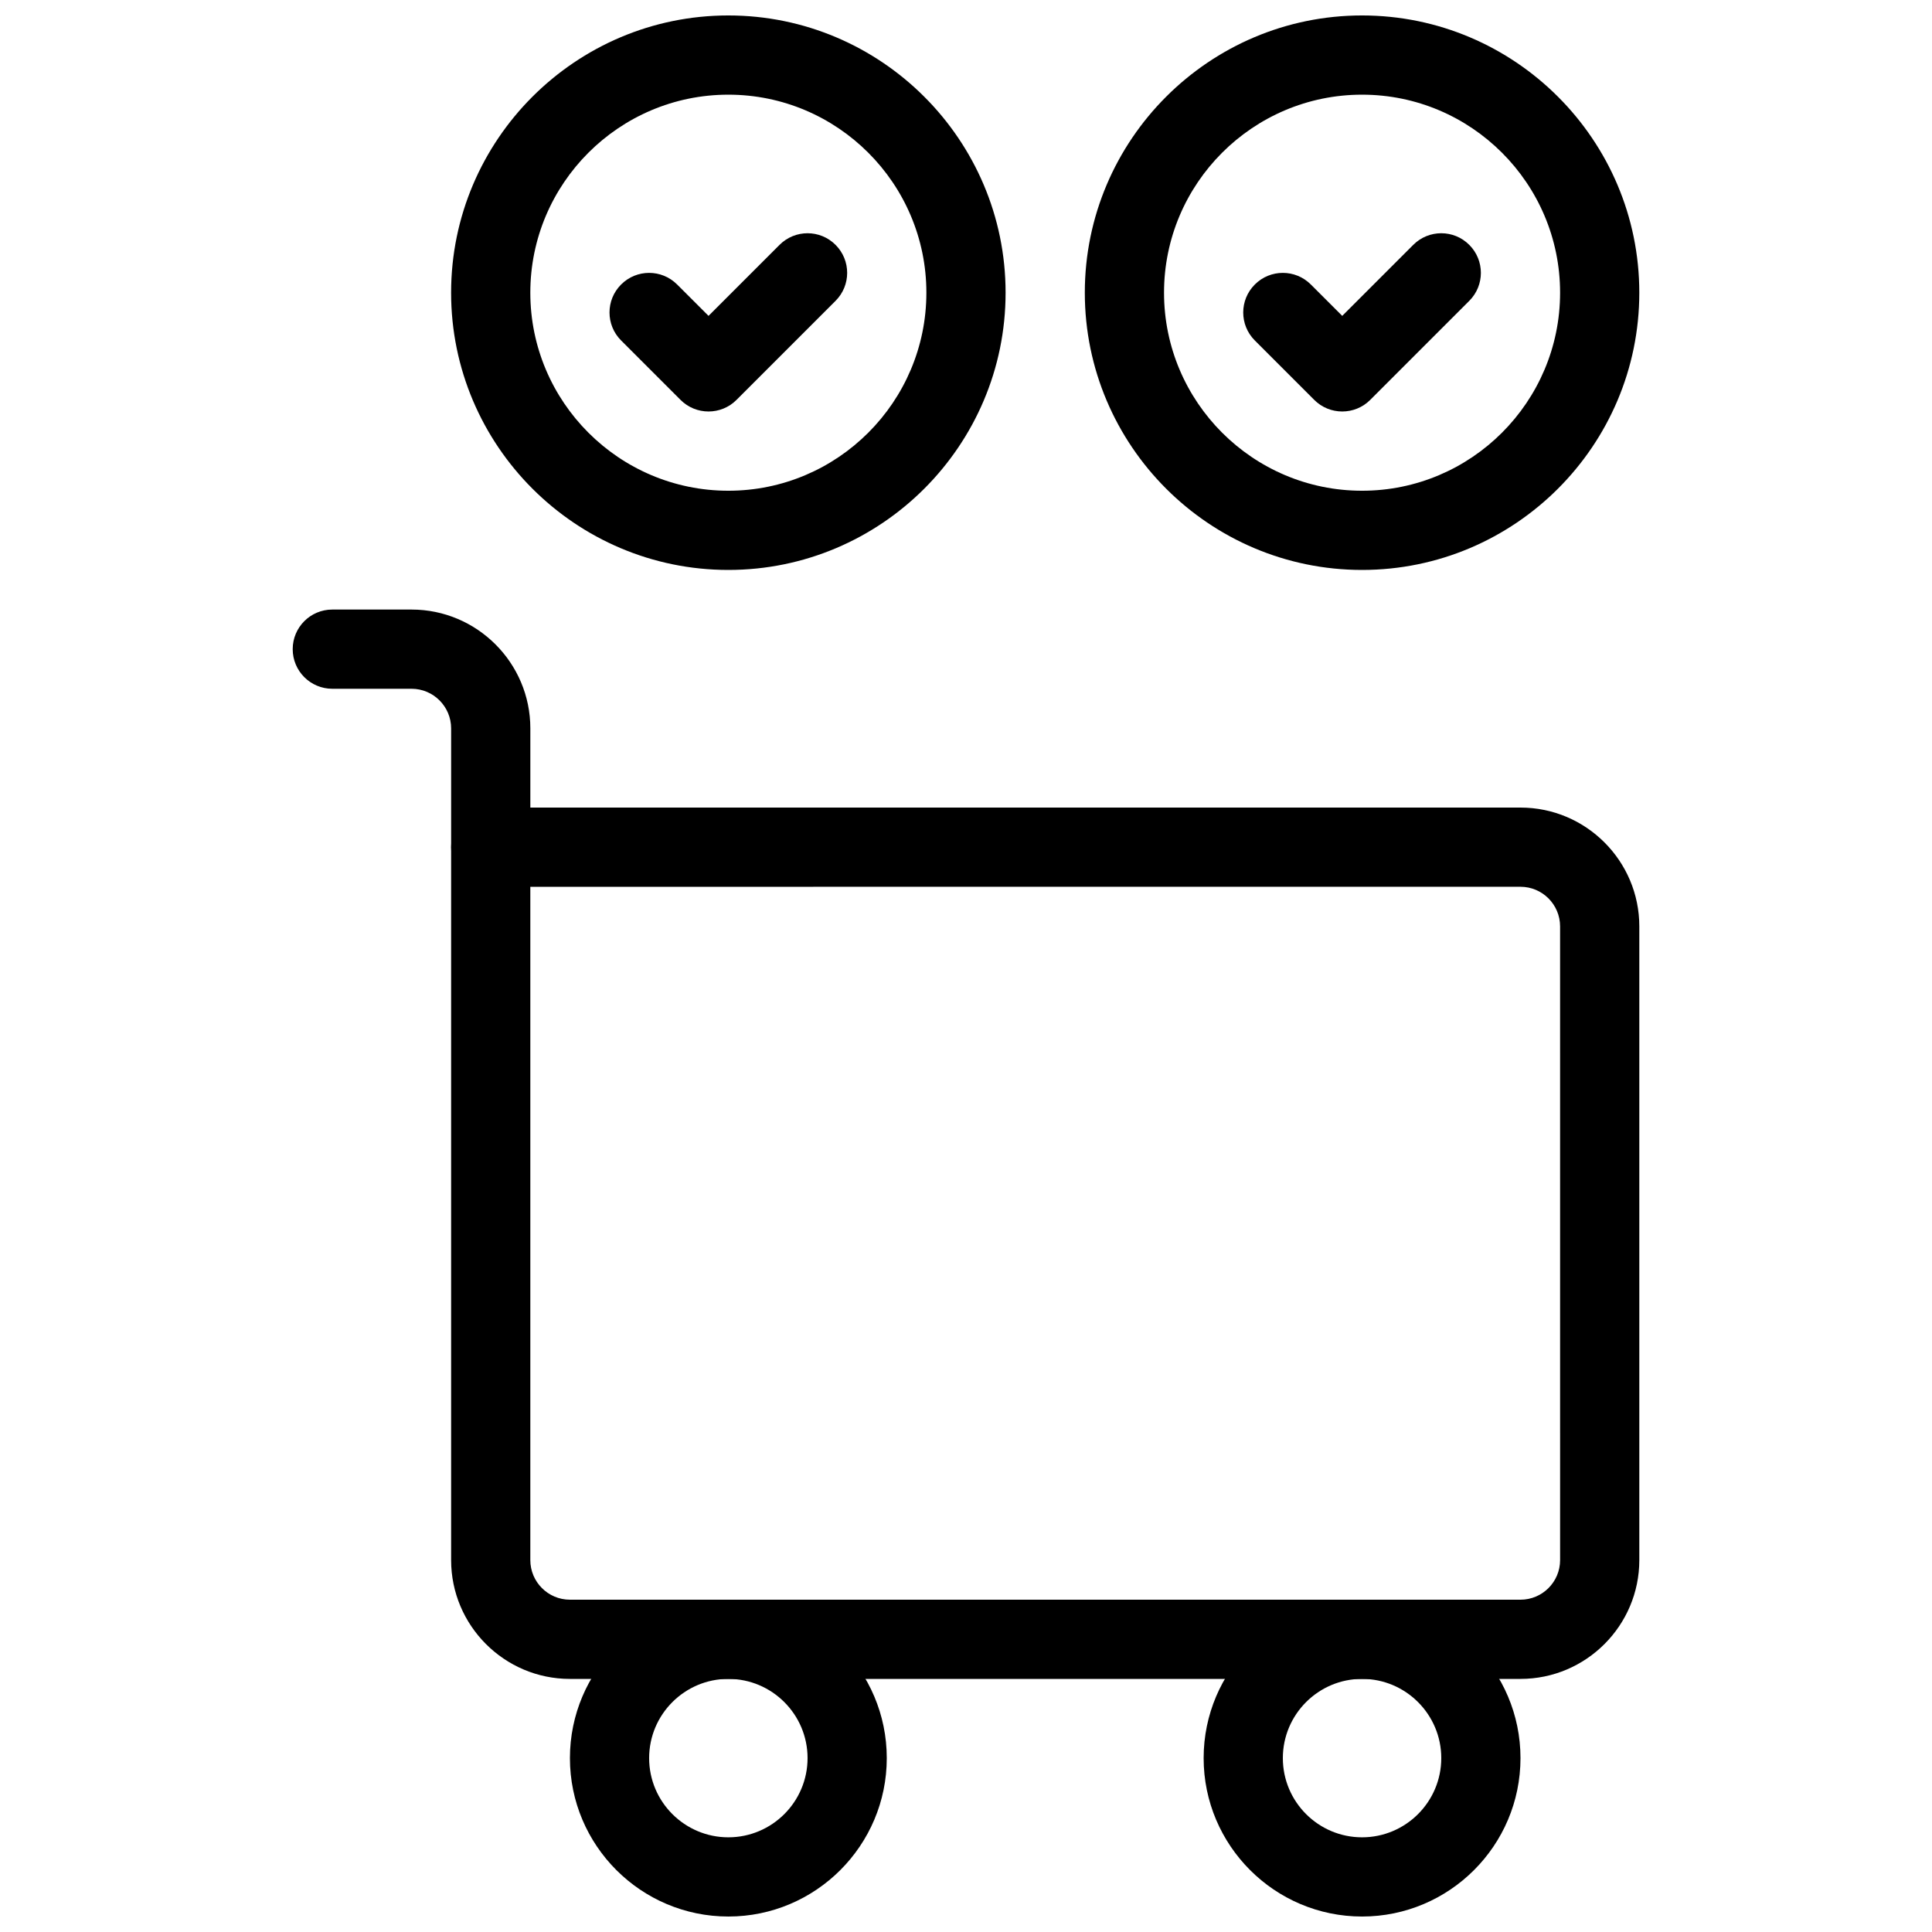
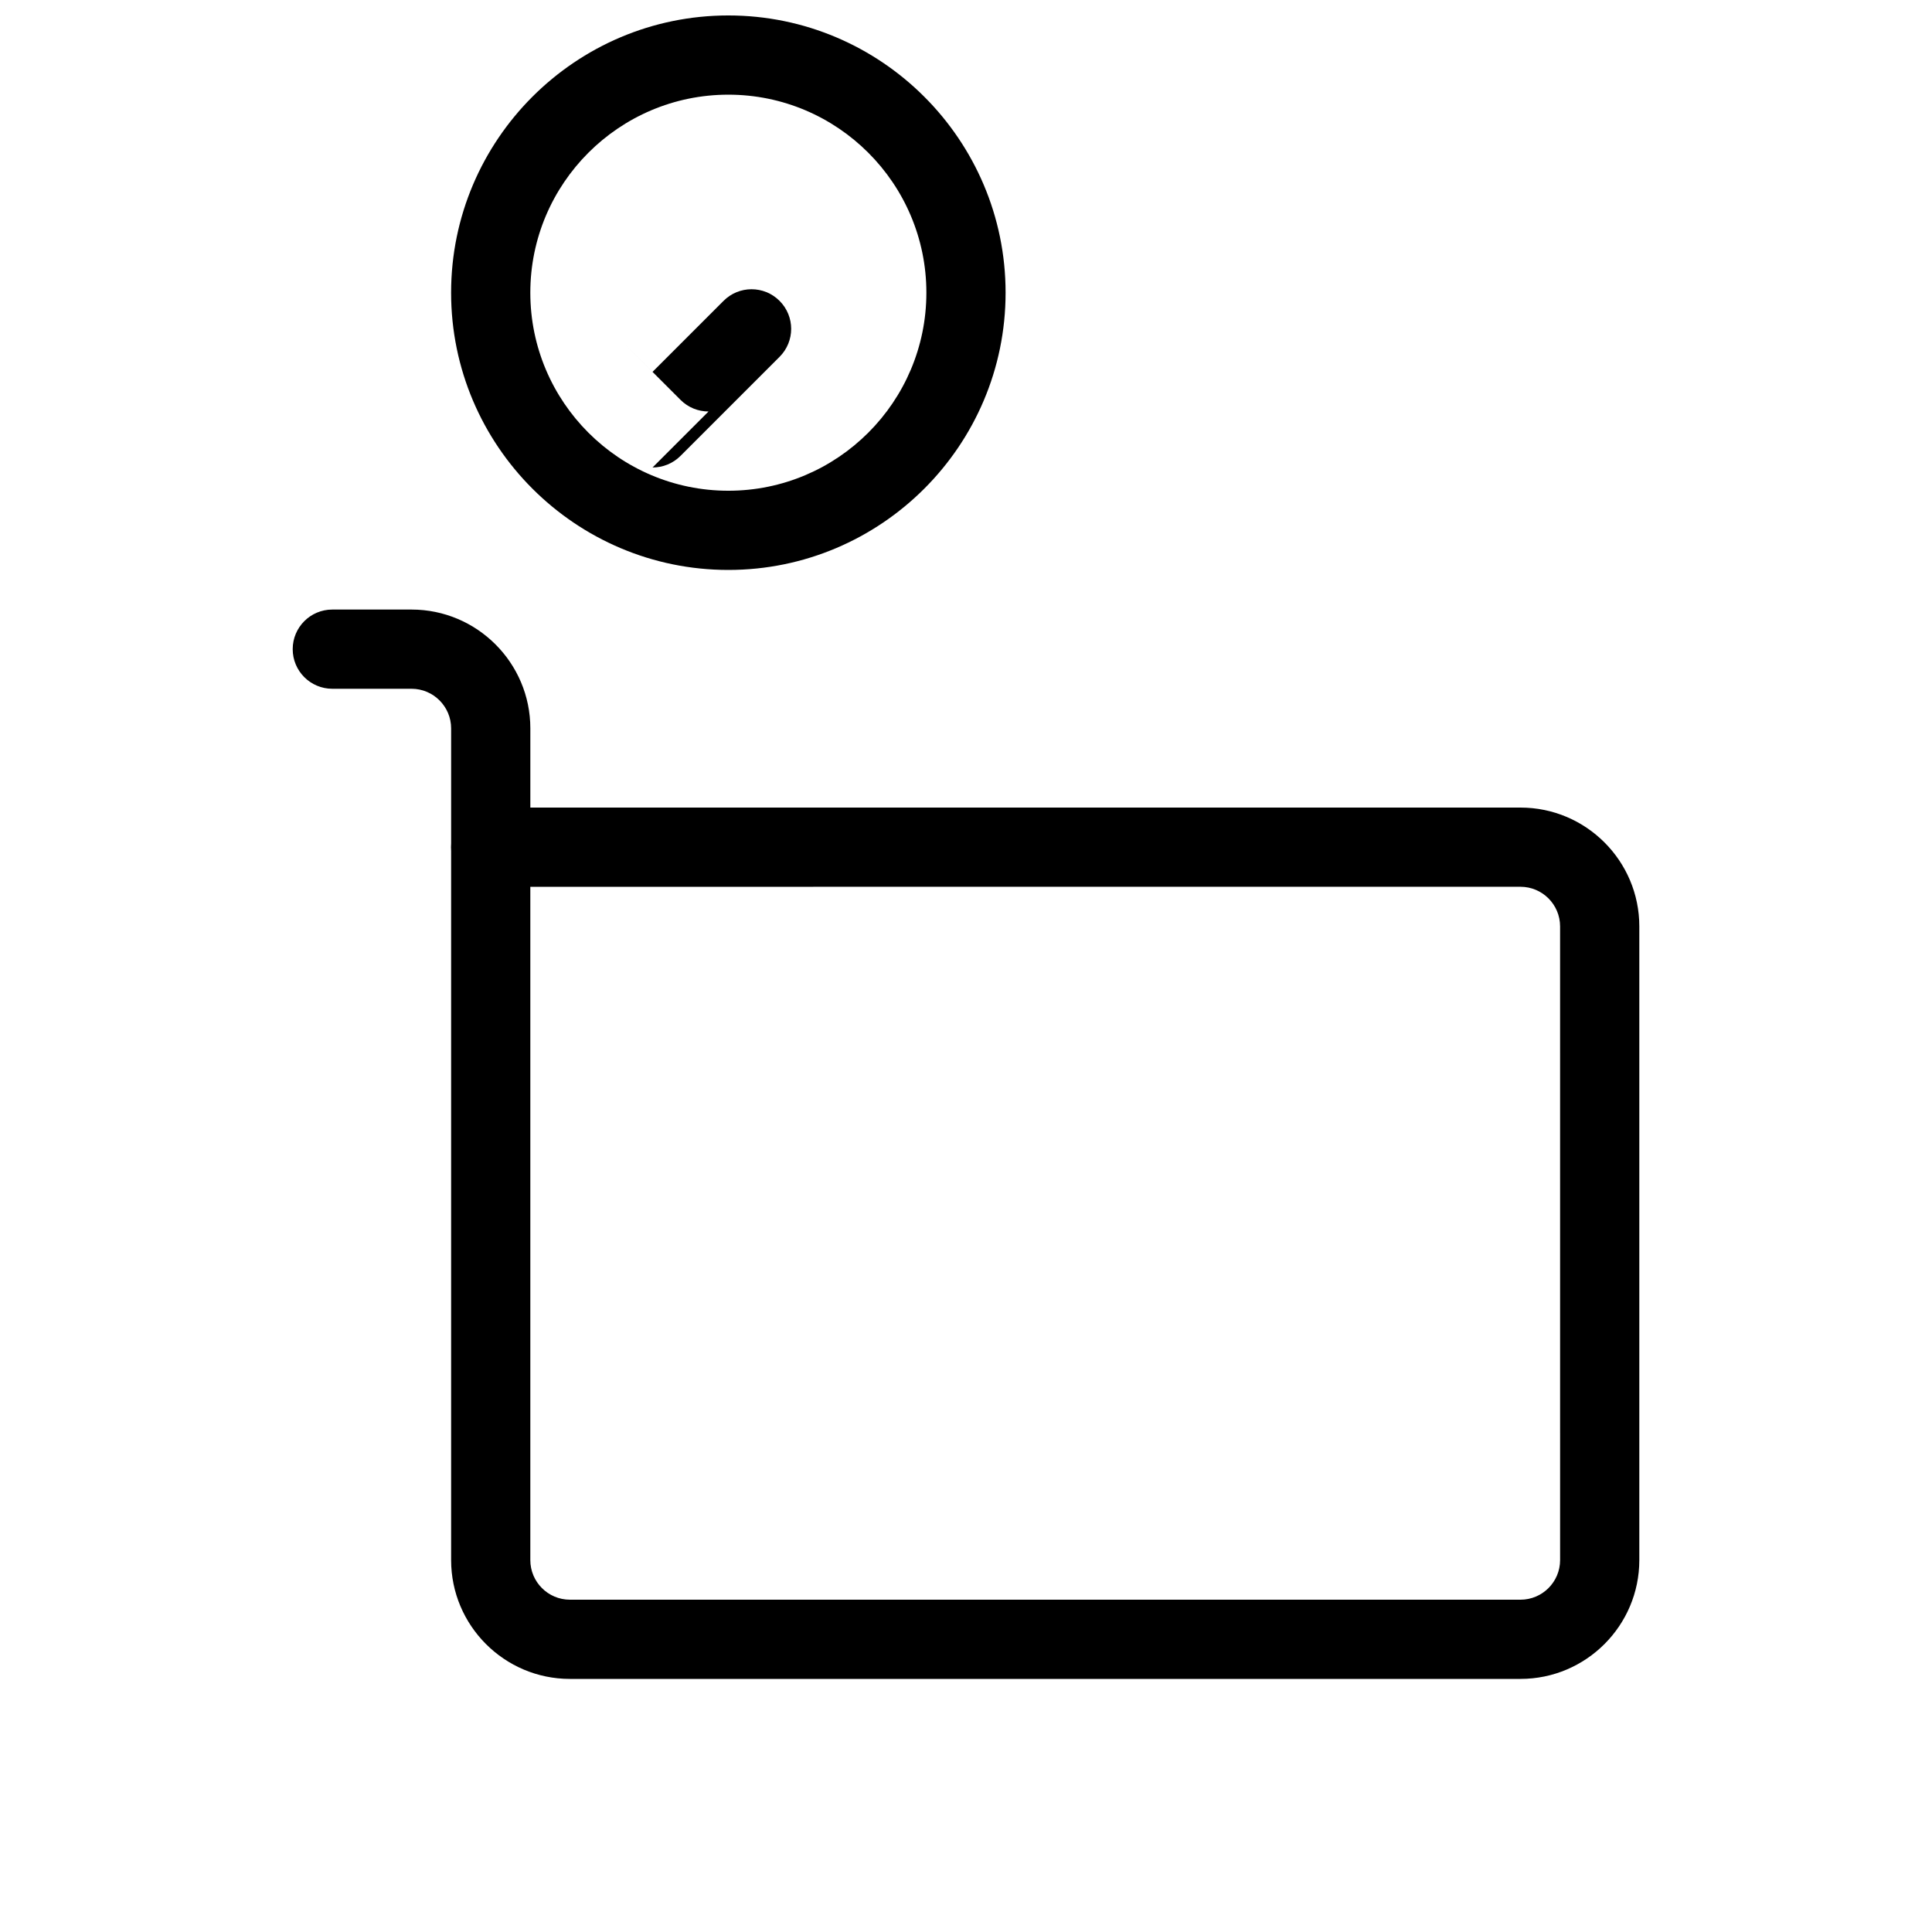
<svg xmlns="http://www.w3.org/2000/svg" width="800px" height="800px" version="1.1" viewBox="144 144 512 512">
  <defs>
    <clipPath id="d">
-       <path d="m295 567h85v84.902h-85z" />
-     </clipPath>
+       </clipPath>
    <clipPath id="c">
      <path d="m462 567h85v84.902h-85z" />
    </clipPath>
    <clipPath id="b">
-       <path d="m431 148.09h148v147.91h-148z" />
-     </clipPath>
+       </clipPath>
    <clipPath id="a">
      <path d="m263 148.09h148v147.91h-148z" />
    </clipPath>
  </defs>
  <g clip-path="url(#d)">
    <path d="m337.02 651.9c-23.152 0-41.984-18.828-41.984-41.984 0-23.152 18.828-41.984 41.984-41.984 23.152 0 41.984 18.828 41.984 41.984s-18.832 41.984-41.984 41.984zm0-62.977c-11.578 0-20.992 9.414-20.992 20.992s9.414 20.992 20.992 20.992c11.578 0 20.992-9.414 20.992-20.992 0-11.574-9.418-20.992-20.992-20.992z" />
  </g>
  <g clip-path="url(#c)">
-     <path d="m504.96 651.9c-23.152 0-41.984-18.828-41.984-41.984 0-23.152 18.828-41.984 41.984-41.984 23.152 0 41.984 18.828 41.984 41.984s-18.828 41.984-41.984 41.984zm0-62.977c-11.578 0-20.992 9.414-20.992 20.992s9.414 20.992 20.992 20.992 20.992-9.414 20.992-20.992c0-11.574-9.414-20.992-20.992-20.992z" />
-   </g>
+     </g>
  <path d="m546.94 588.93h-251.9c-17.359 0-31.488-14.129-31.488-31.488v-188.93c0-5.793 4.691-10.496 10.496-10.496h272.9c17.359 0 31.488 14.129 31.488 31.488v167.94c-0.004 17.359-14.129 31.484-31.492 31.484zm-262.4-209.92v178.43c0 5.785 4.703 10.496 10.496 10.496h251.91c5.793 0 10.496-4.711 10.496-10.496l-0.004-167.94c0-5.785-4.703-10.496-10.496-10.496z" />
-   <path d="m499.71 253.05c-2.688 0-5.375-1.027-7.422-3.074l-15.742-15.742c-4.106-4.106-4.106-10.738 0-14.84 4.106-4.106 10.738-4.106 14.84 0l8.324 8.316 18.82-18.82c4.106-4.106 10.738-4.106 14.84 0 4.106 4.106 4.106 10.738 0 14.84l-26.238 26.238c-2.047 2.055-4.734 3.082-7.422 3.082z" />
  <g clip-path="url(#b)">
    <path d="m504.96 295.04c-40.504 0-73.473-32.957-73.473-73.473s32.969-73.473 73.473-73.473c40.504 0 73.473 32.957 73.473 73.473s-32.965 73.473-73.473 73.473zm0-125.95c-28.938 0-52.48 23.543-52.48 52.48s23.543 52.48 52.48 52.48 52.48-23.543 52.48-52.48-23.543-52.48-52.48-52.48z" />
  </g>
-   <path d="m331.77 253.05c-2.688 0-5.375-1.027-7.422-3.074l-15.742-15.742c-4.106-4.106-4.106-10.738 0-14.84 4.106-4.106 10.738-4.106 14.84 0l8.324 8.316 18.82-18.82c4.106-4.106 10.738-4.106 14.84 0 4.106 4.106 4.106 10.738 0 14.84l-26.238 26.238c-2.047 2.055-4.734 3.082-7.422 3.082z" />
+   <path d="m331.77 253.05c-2.688 0-5.375-1.027-7.422-3.074l-15.742-15.742l8.324 8.316 18.82-18.82c4.106-4.106 10.738-4.106 14.84 0 4.106 4.106 4.106 10.738 0 14.84l-26.238 26.238c-2.047 2.055-4.734 3.082-7.422 3.082z" />
  <g clip-path="url(#a)">
    <path d="m337.02 295.04c-40.504 0-73.473-32.957-73.473-73.473s32.969-73.473 73.473-73.473c40.504 0 73.473 32.957 73.473 73.473s-32.969 73.473-73.473 73.473zm0-125.95c-28.938 0-52.48 23.543-52.48 52.48s23.543 52.48 52.48 52.48 52.48-23.543 52.48-52.48-23.543-52.48-52.48-52.48z" />
  </g>
  <path d="m274.05 379.01c-5.805 0-10.496-4.703-10.496-10.496v-31.488c0-5.785-4.703-10.496-10.496-10.496h-20.992c-5.805 0-10.496-4.703-10.496-10.496s4.691-10.496 10.496-10.496h20.992c17.359 0 31.488 14.129 31.488 31.488v31.488c0 5.793-4.691 10.496-10.496 10.496z" />
</svg>